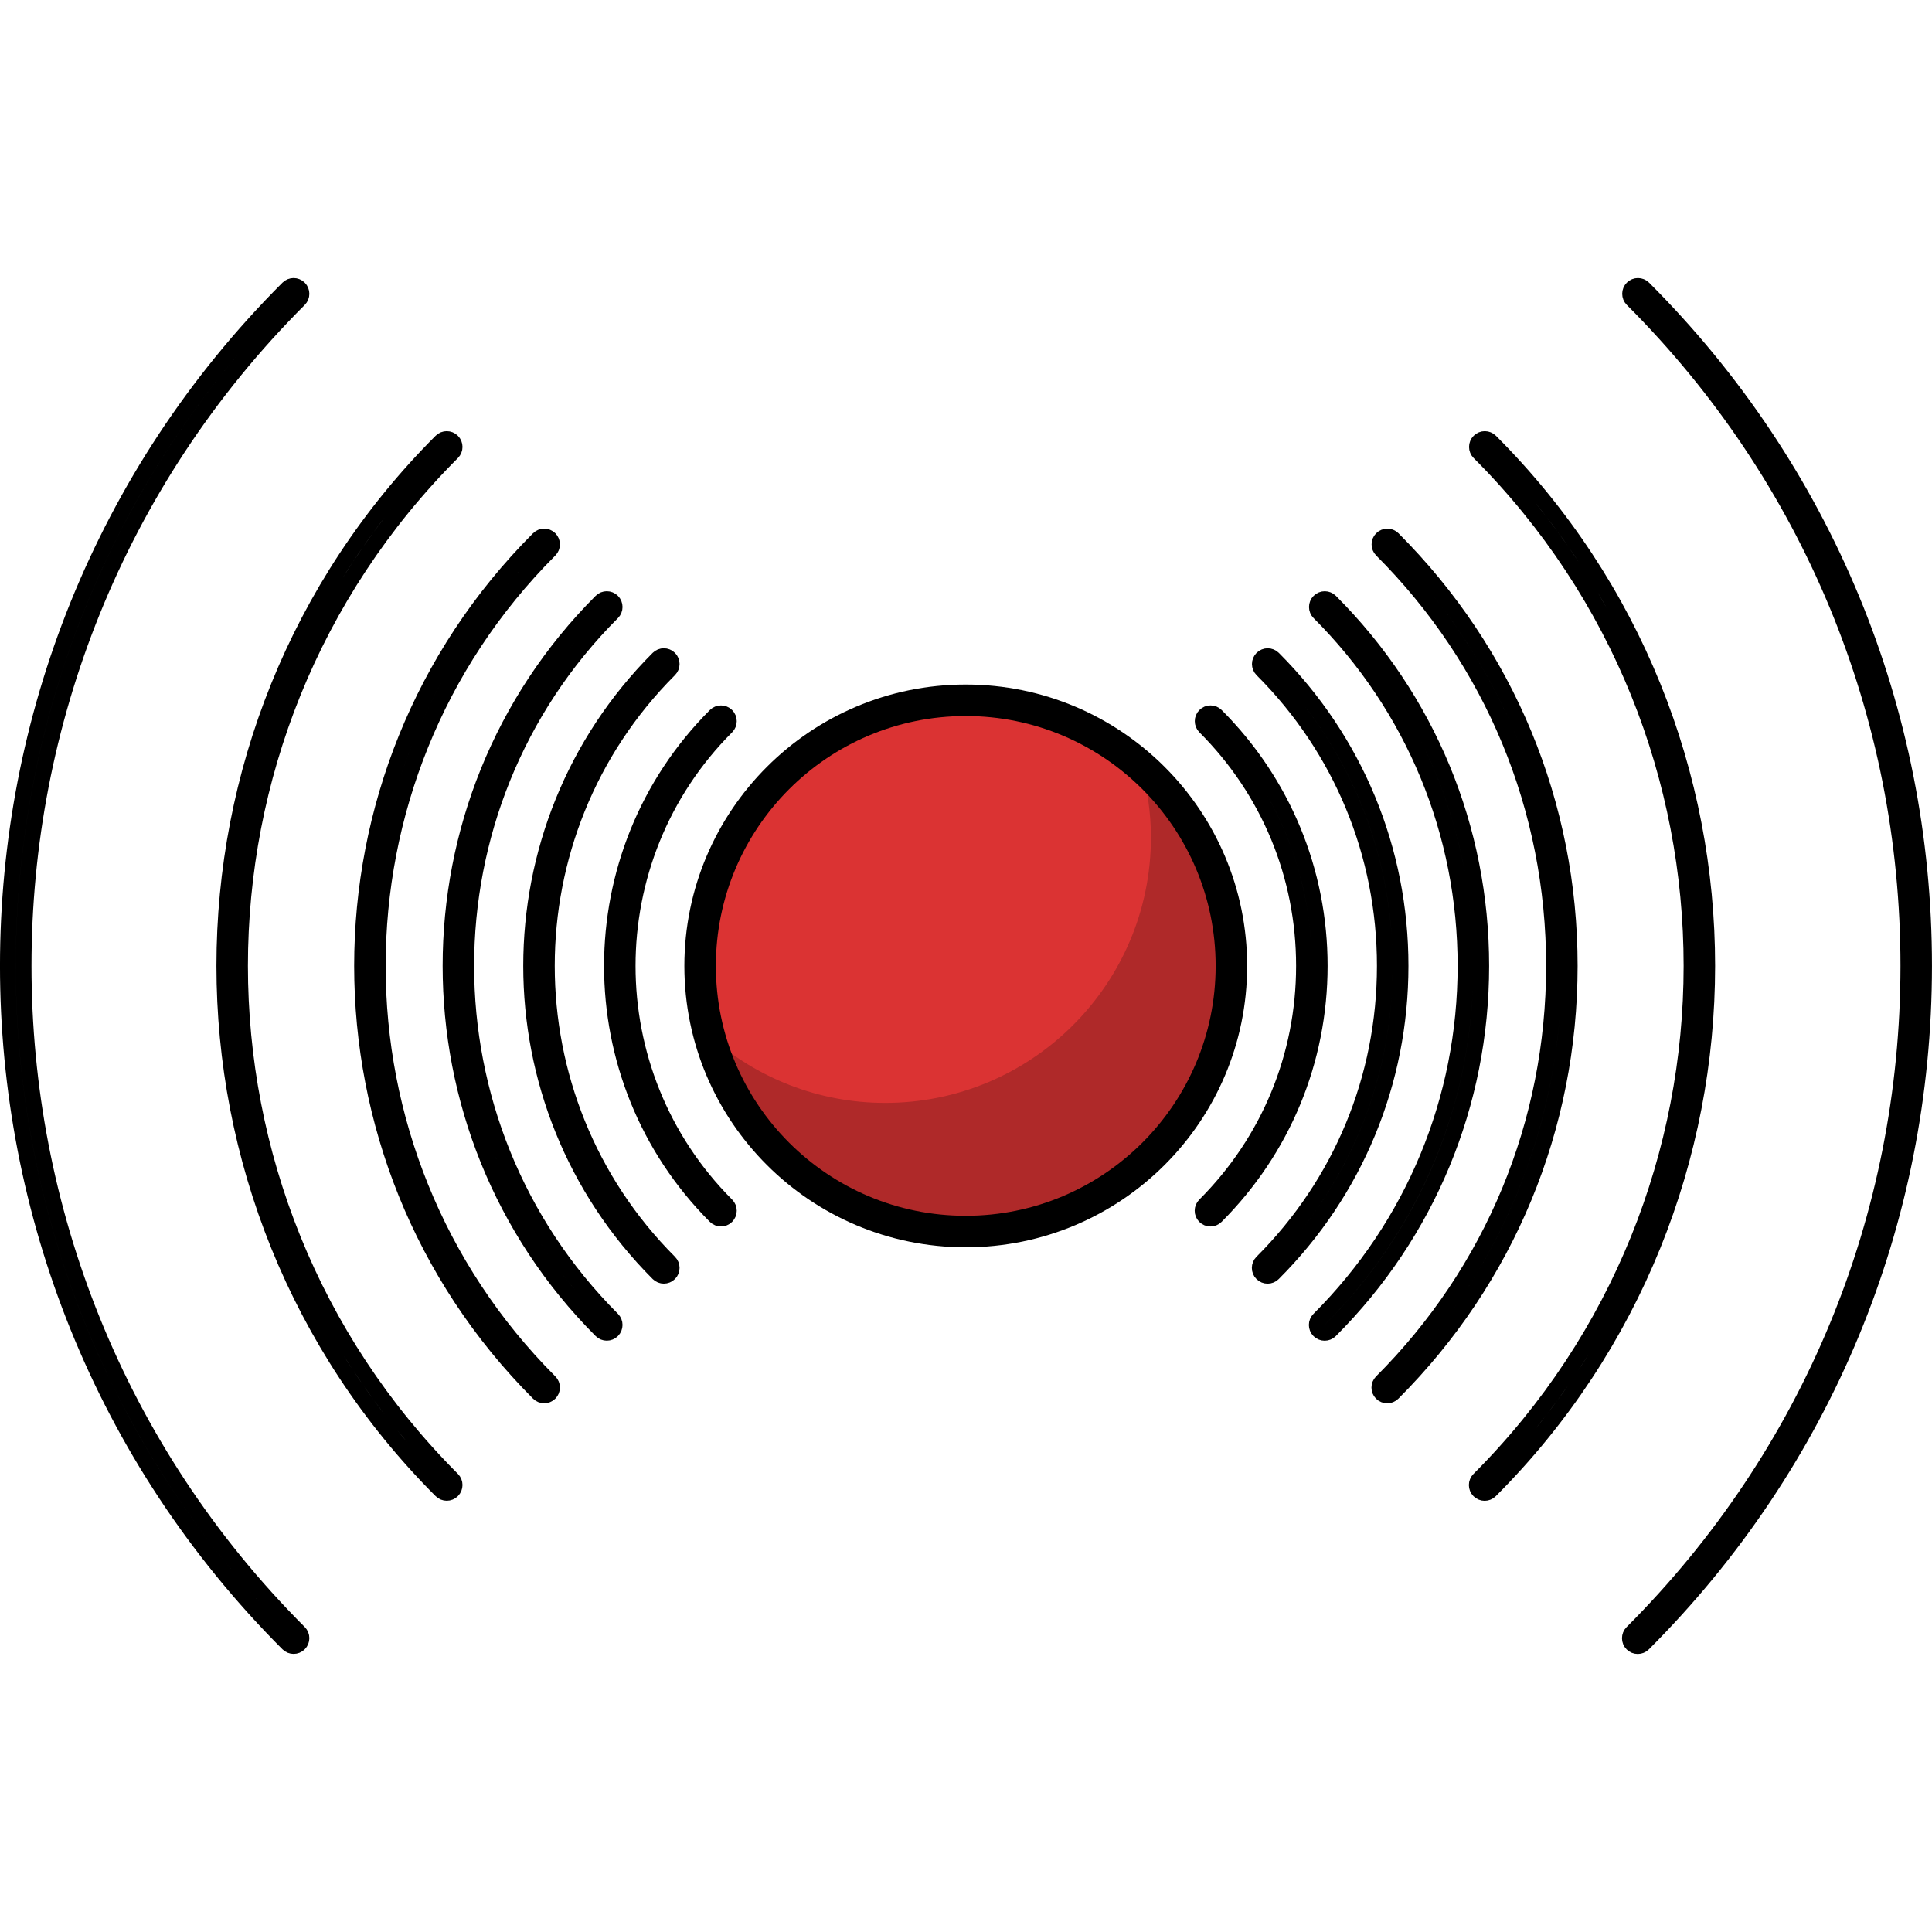
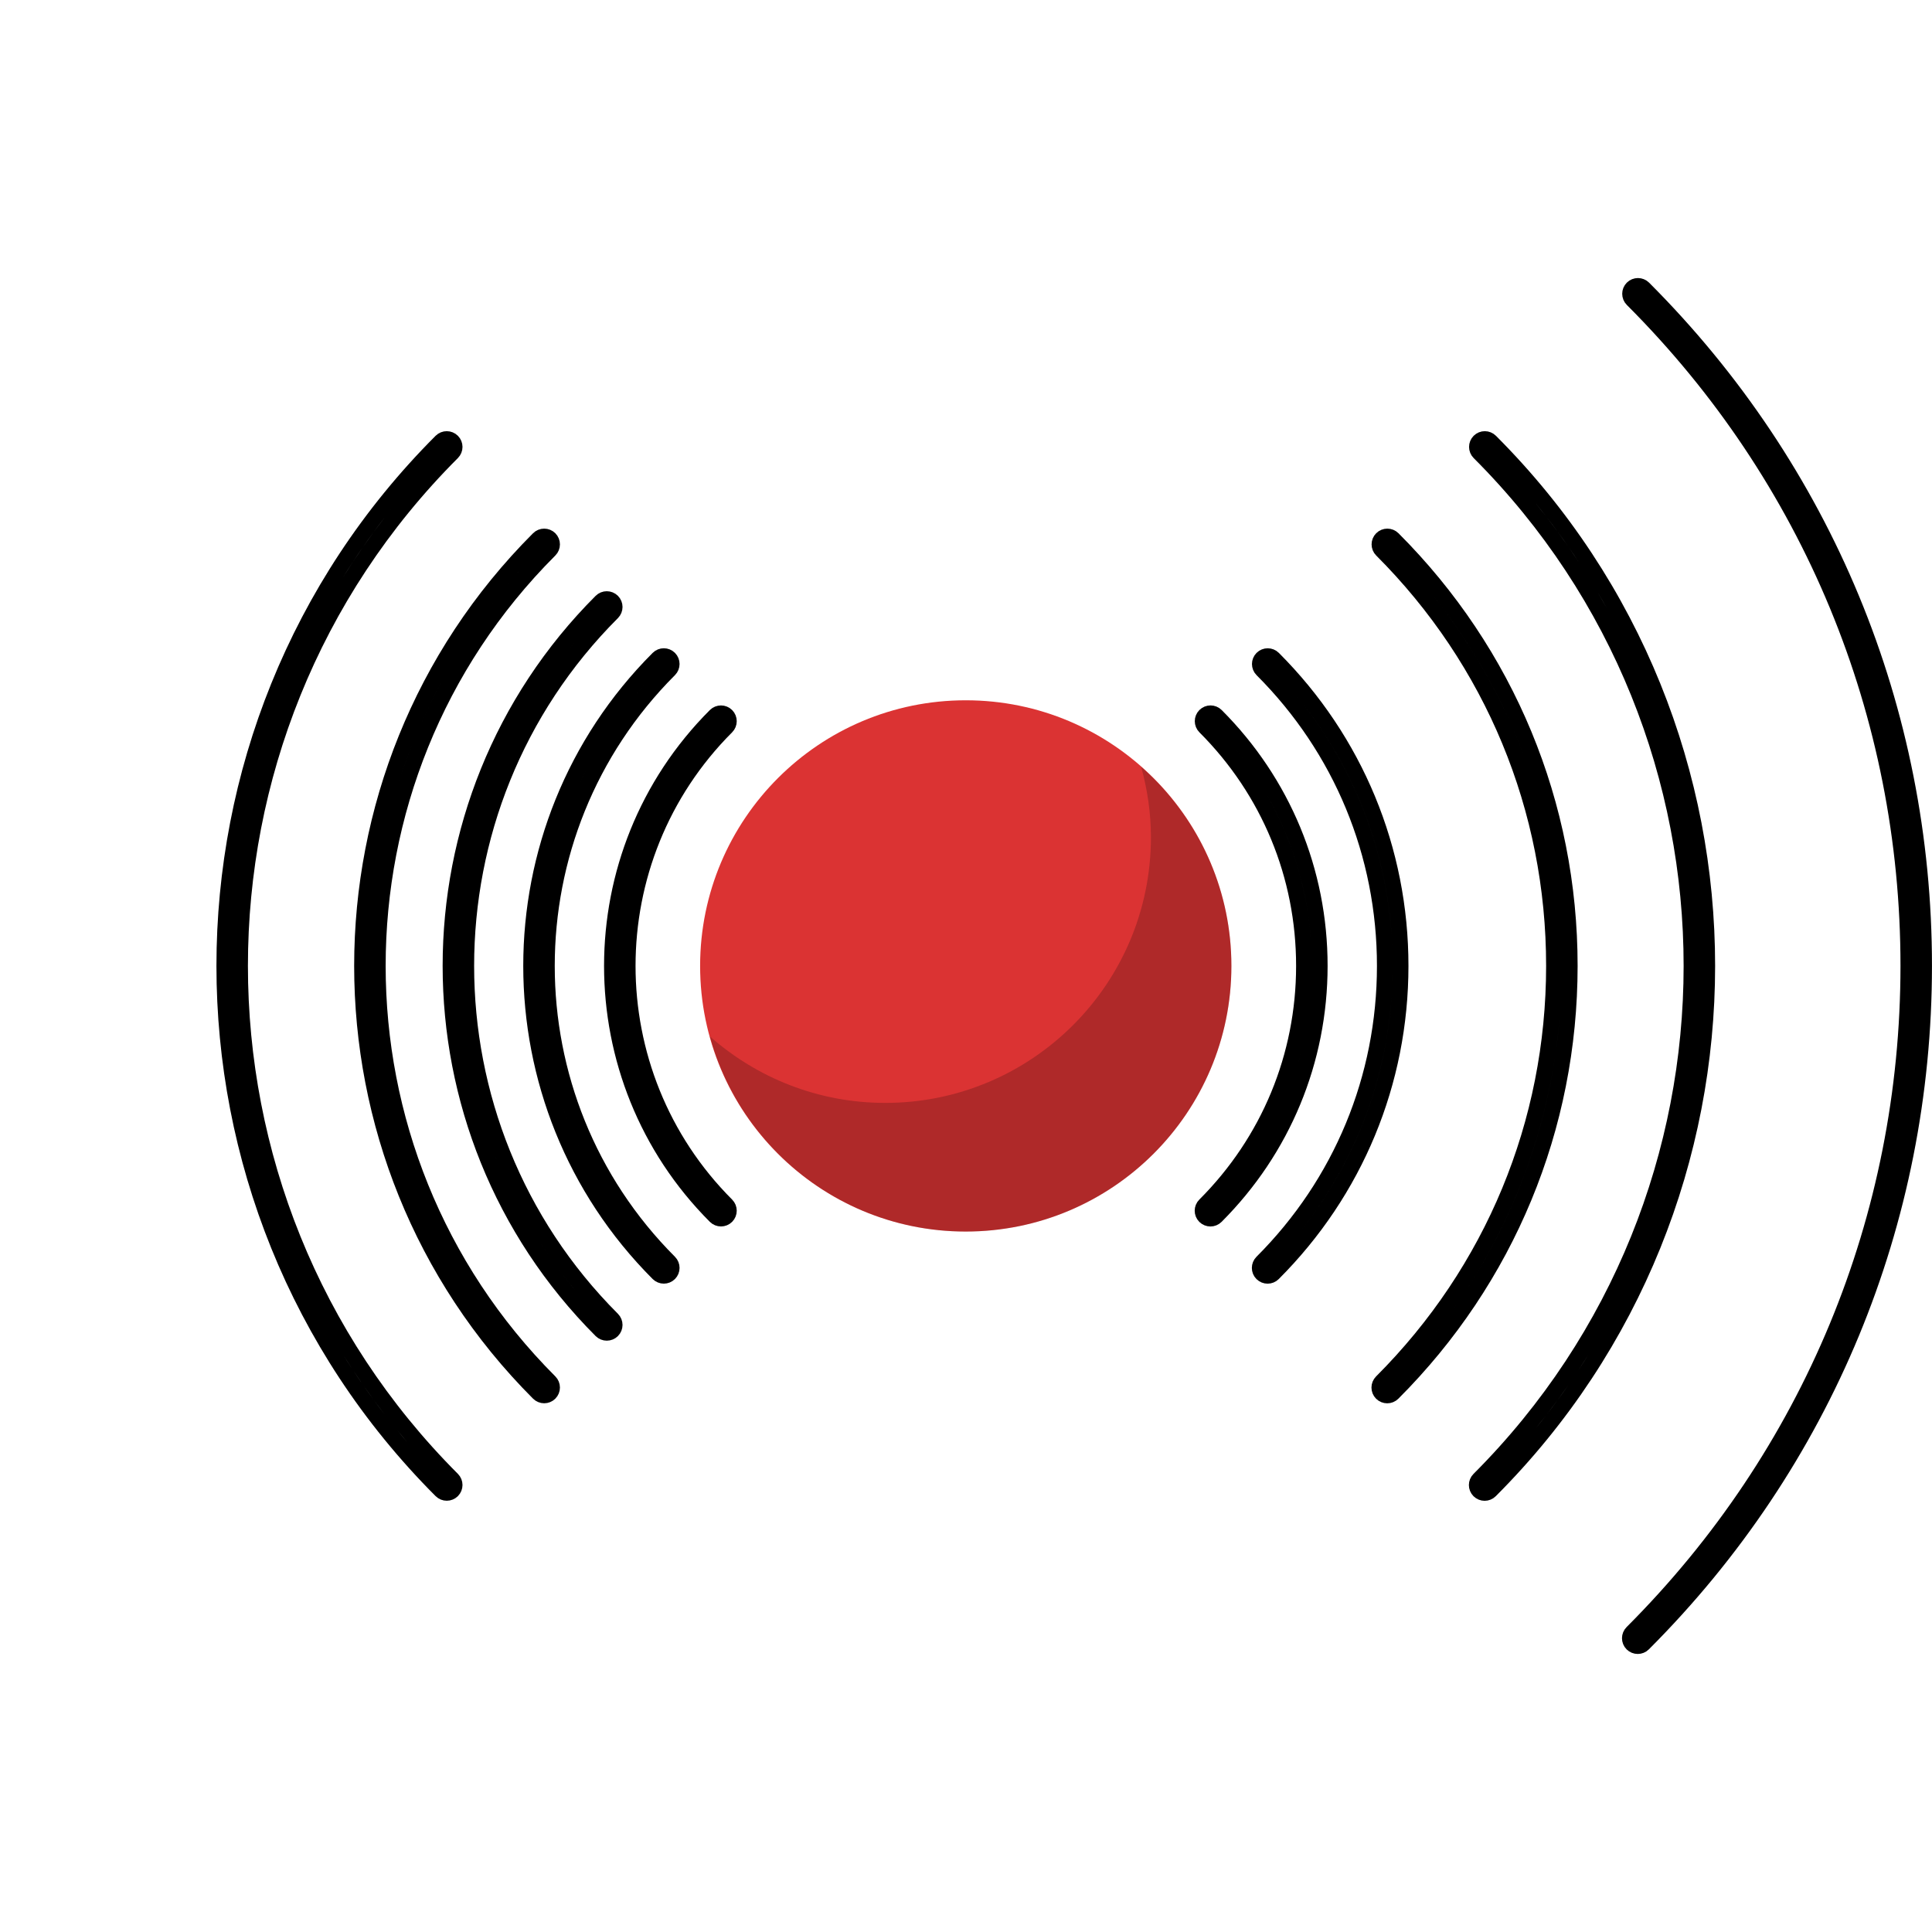
<svg xmlns="http://www.w3.org/2000/svg" version="1.1" id="Layer_1" width="800px" height="800px" viewBox="0 0 122.659 87.355" enable-background="new 0 0 122.659 87.355" xml:space="preserve">
  <g>
    <path id="changecolor" fill="#DB3333" d="M61.314,26.808c-9.314,0-16.861,7.551-16.865,16.865c0,9.313,7.551,16.863,16.861,16.863   c9.314,0,16.869-7.551,16.869-16.863C78.179,34.359,70.624,26.808,61.314,26.808z" />
    <path opacity="0.2" d="M72.451,31.033c0.392,1.427,0.619,2.922,0.619,4.473c0,9.313-7.556,16.863-16.869,16.863   c-4.272,0-8.162-1.602-11.133-4.222c1.962,7.138,8.482,12.39,16.242,12.39c9.313,0,16.869-7.551,16.869-16.863   C78.179,38.634,75.956,34.123,72.451,31.033z" />
-     <path fill="none" stroke="#000000" stroke-width="2" stroke-linecap="round" stroke-linejoin="round" stroke-miterlimit="10" d="   M61.314,26.808c-9.314,0-16.861,7.551-16.865,16.865c0,9.313,7.551,16.863,16.861,16.863c9.314,0,16.869-7.551,16.869-16.863   C78.179,34.359,70.624,26.808,61.314,26.808z" />
    <path fill="#CCCCCC" stroke="#000000" stroke-miterlimit="10" d="M76.849,59.715c-0.128,0-0.256-0.049-0.354-0.146   c-0.195-0.195-0.195-0.512,0-0.707c4.057-4.056,6.291-9.449,6.292-15.188c0.002-5.738-2.231-11.132-6.286-15.187   c-0.195-0.195-0.195-0.512,0-0.707s0.512-0.195,0.707,0c4.244,4.244,6.581,9.889,6.579,15.894   c-0.001,6.005-2.34,11.649-6.585,15.895C77.105,59.666,76.977,59.715,76.849,59.715z" />
    <path fill="#CCCCCC" stroke="#000000" stroke-miterlimit="10" d="M45.775,59.713c-0.128,0-0.256-0.049-0.354-0.146   c-8.761-8.768-8.761-23.026,0-31.786c0.195-0.195,0.512-0.195,0.707,0s0.195,0.512,0,0.707c-8.371,8.37-8.371,21.995,0,30.372   c0.195,0.195,0.195,0.512,0,0.707C46.031,59.664,45.903,59.713,45.775,59.713z" />
    <path fill="#CCCCCC" stroke="#000000" stroke-miterlimit="10" d="M80.478,63.346c-0.128,0-0.256-0.049-0.354-0.146   c-0.195-0.195-0.195-0.512,0-0.707c5.026-5.025,7.795-11.709,7.796-18.817c0.002-7.11-2.765-13.793-7.789-18.817   c-0.195-0.195-0.195-0.512,0-0.707s0.512-0.195,0.707,0c5.214,5.214,8.084,12.147,8.082,19.524   c-0.001,7.376-2.874,14.31-8.089,19.524C80.734,63.297,80.606,63.346,80.478,63.346z" />
    <path fill="#CCCCCC" stroke="#000000" stroke-miterlimit="10" d="M42.145,63.344c-0.128,0-0.256-0.049-0.354-0.146   c-10.761-10.77-10.761-28.286,0-39.047c0.195-0.195,0.512-0.195,0.707,0s0.195,0.512,0,0.707   c-10.371,10.371-10.371,27.253,0,37.633c0.195,0.195,0.195,0.512,0,0.707C42.401,63.295,42.273,63.344,42.145,63.344z" />
-     <path fill="#CCCCCC" stroke="#000000" stroke-miterlimit="10" d="M84.099,66.968c-0.128,0-0.256-0.049-0.354-0.146   c-0.195-0.195-0.195-0.512,0-0.707c5.993-5.993,9.295-13.962,9.297-22.439c0.002-8.479-3.297-16.447-9.289-22.438   c-0.195-0.195-0.195-0.512,0-0.707s0.512-0.195,0.707,0c6.181,6.181,9.584,14.4,9.582,23.146   c-0.002,8.744-3.408,16.965-9.59,23.146C84.355,66.919,84.227,66.968,84.099,66.968z" />
    <path fill="#CCCCCC" stroke="#000000" stroke-miterlimit="10" d="M38.524,66.965c-0.128,0-0.256-0.049-0.354-0.146   c-12.757-12.768-12.757-33.533,0-46.289c0.195-0.195,0.512-0.195,0.707,0s0.195,0.512,0,0.707   c-12.367,12.366-12.367,32.497,0,44.875c0.195,0.195,0.195,0.512,0,0.707C38.78,66.916,38.652,66.965,38.524,66.965z" />
    <path fill="#CCCCCC" stroke="#000000" stroke-miterlimit="10" d="M88.072,70.942c-0.128,0-0.256-0.049-0.354-0.146   c-0.195-0.195-0.195-0.512,0-0.707c7.055-7.055,10.94-16.436,10.942-26.414c0.003-9.979-3.881-19.359-10.934-26.412   c-0.195-0.195-0.195-0.512,0-0.707s0.512-0.195,0.707,0c7.242,7.241,11.229,16.873,11.227,27.119   c-0.002,10.246-3.992,19.878-11.235,27.121C88.328,70.894,88.2,70.942,88.072,70.942z" />
    <path fill="#CCCCCC" stroke="#000000" stroke-miterlimit="10" d="M34.55,70.939c-0.128,0-0.256-0.049-0.354-0.146   c-14.948-14.96-14.948-39.29,0-54.237c0.195-0.195,0.512-0.195,0.707,0s0.195,0.512,0,0.707c-14.558,14.558-14.558,38.254,0,52.823   c0.195,0.195,0.195,0.512,0,0.707C34.806,70.891,34.678,70.939,34.55,70.939z" />
    <path fill="#CCCCCC" stroke="#000000" stroke-miterlimit="10" d="M94.257,77.131c-0.128,0-0.256-0.049-0.354-0.146   c-0.195-0.195-0.195-0.512,0-0.707c17.979-17.979,17.984-47.229,0.011-65.202c-0.195-0.195-0.195-0.512,0-0.707   s0.512-0.195,0.707,0c18.363,18.363,18.358,48.247-0.011,66.616C94.513,77.082,94.385,77.131,94.257,77.131z" />
    <path fill="#CCCCCC" stroke="#000000" stroke-miterlimit="10" d="M28.364,77.127c-0.128,0-0.256-0.049-0.354-0.146   c-18.358-18.373-18.358-48.255,0-66.612c0.195-0.195,0.512-0.195,0.707,0s0.195,0.512,0,0.707   c-17.969,17.968-17.969,47.216,0,65.198c0.195,0.195,0.195,0.512,0,0.707C28.62,77.078,28.492,77.127,28.364,77.127z" />
    <path fill="#CCCCCC" stroke="#000000" stroke-miterlimit="10" d="M103.977,86.855c-0.128,0-0.256-0.049-0.354-0.146   c-0.195-0.195-0.195-0.512,0-0.707c11.304-11.304,17.531-26.336,17.535-42.325c0.003-15.991-6.219-31.022-17.521-42.323   c-0.195-0.195-0.195-0.512,0-0.707s0.512-0.195,0.707,0c11.49,11.49,17.816,26.771,17.813,43.03   c-0.004,16.257-6.335,31.539-17.828,43.032C104.233,86.807,104.105,86.855,103.977,86.855z" />
-     <path fill="#CCCCCC" stroke="#000000" stroke-miterlimit="10" d="M18.641,86.851c-0.128,0-0.256-0.049-0.354-0.146   c-23.717-23.737-23.717-62.342,0-86.058c0.195-0.195,0.512-0.195,0.707,0s0.195,0.512,0,0.707   c-23.326,23.326-23.326,61.297,0,84.644c0.195,0.195,0.195,0.512,0,0.707C18.897,86.802,18.769,86.851,18.641,86.851z" />
  </g>
</svg>